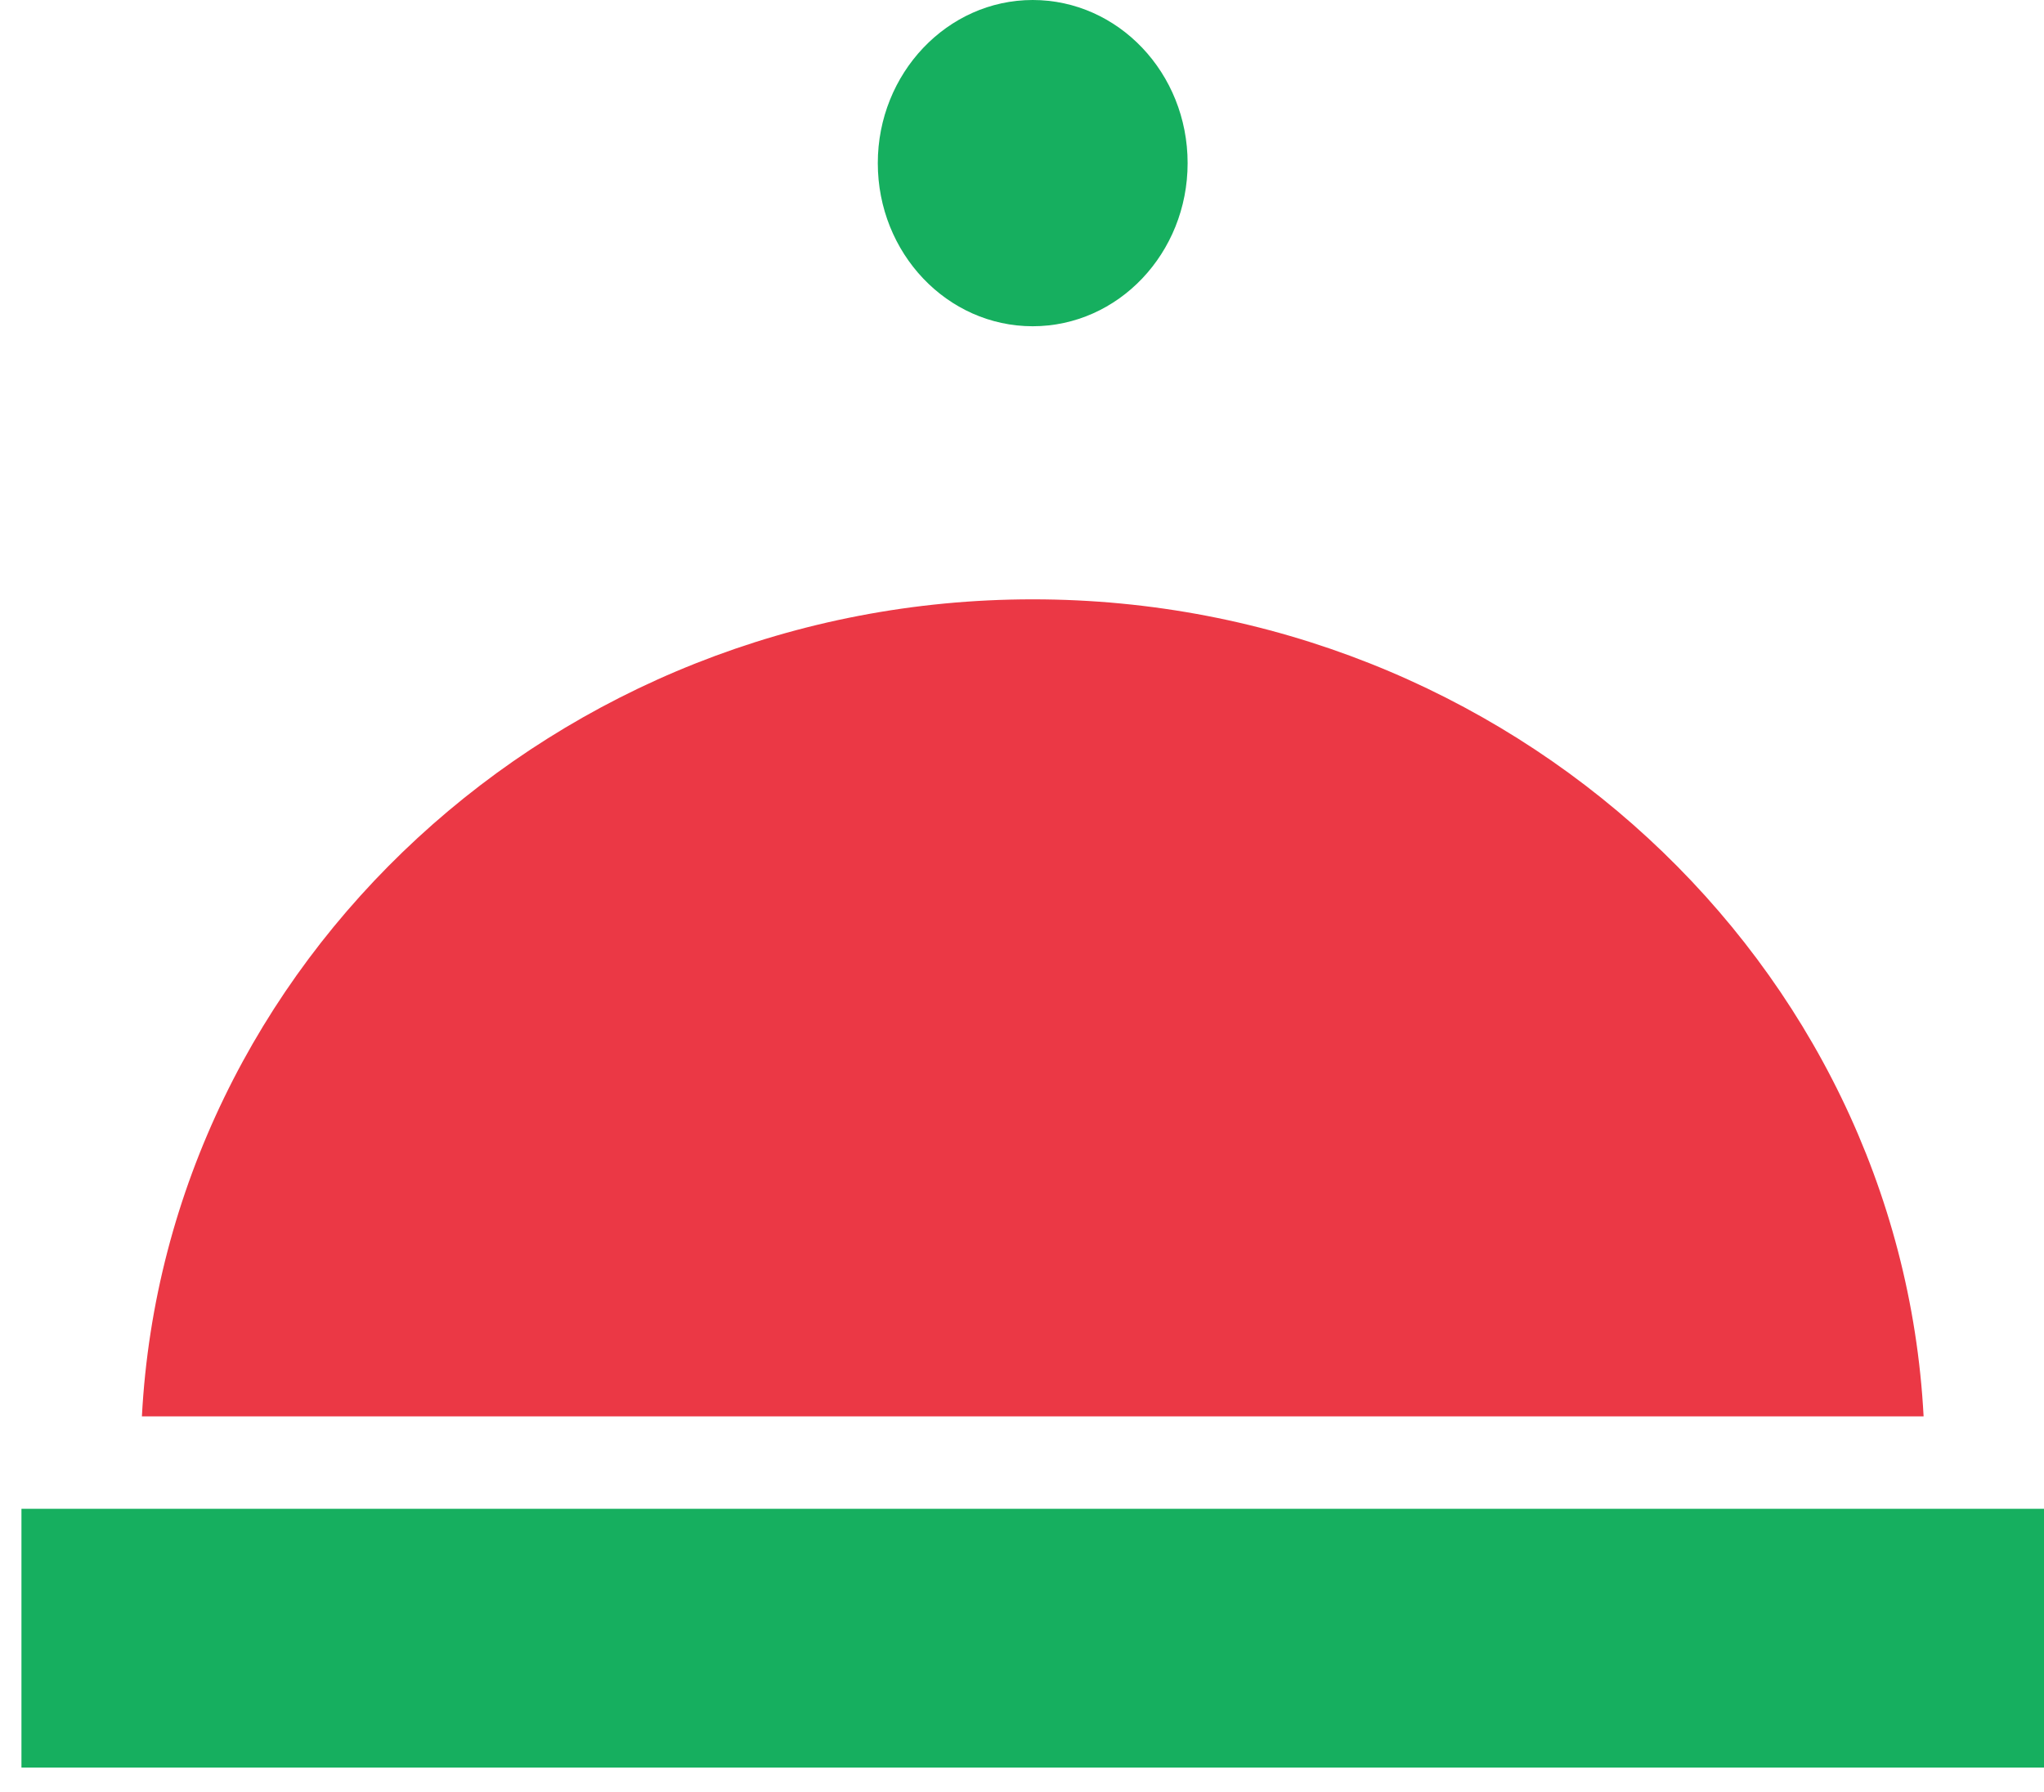
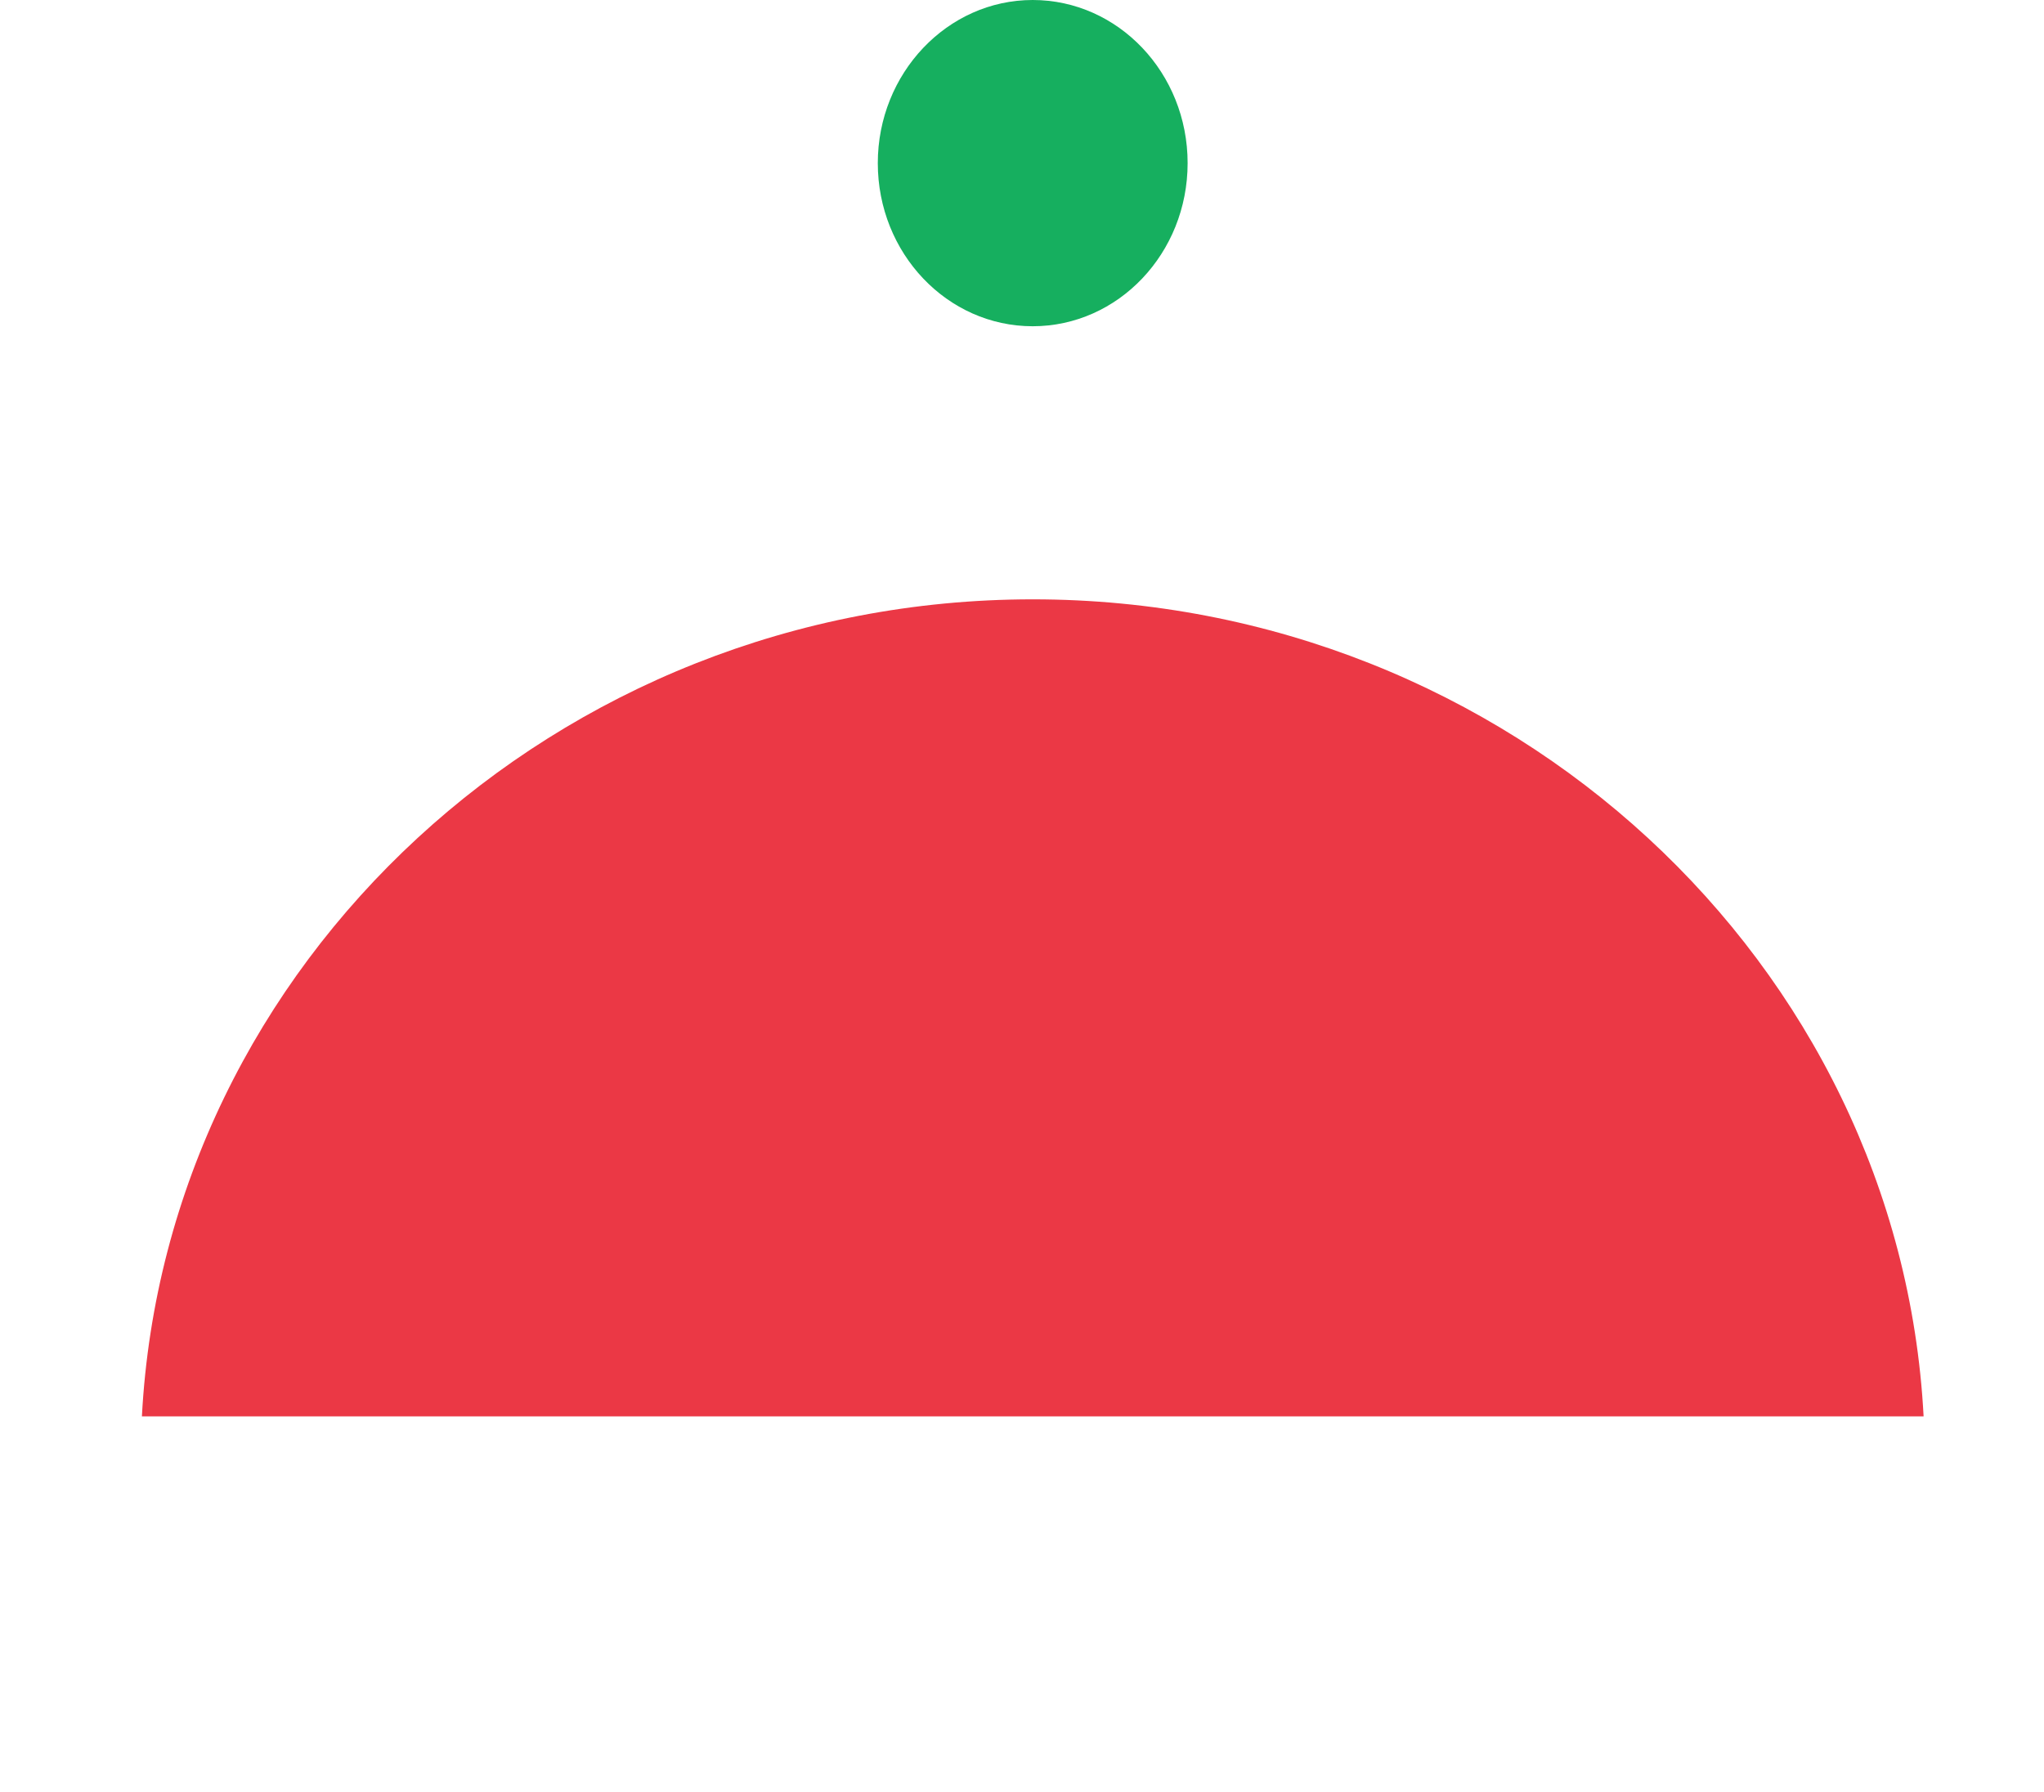
<svg xmlns="http://www.w3.org/2000/svg" width="73" height="64" viewBox="0 0 73 64" fill="none">
  <path d="M31.35 5.826C31.35 9.045 33.829 11.653 36.882 11.653C39.936 11.653 42.415 9.045 42.415 5.826C42.415 2.608 39.936 0 36.882 0C33.829 0 31.35 2.624 31.35 5.826Z" fill="#16AF5F" />
-   <path d="M73 53.891H0.766V63.135H73V53.891Z" fill="#16AF5F" />
  <path d="M36.884 21.407C19.86 21.407 5.922 34.414 5.068 50.589H68.7C67.847 34.414 53.909 21.407 36.884 21.407Z" fill="#EB3845" />
</svg>